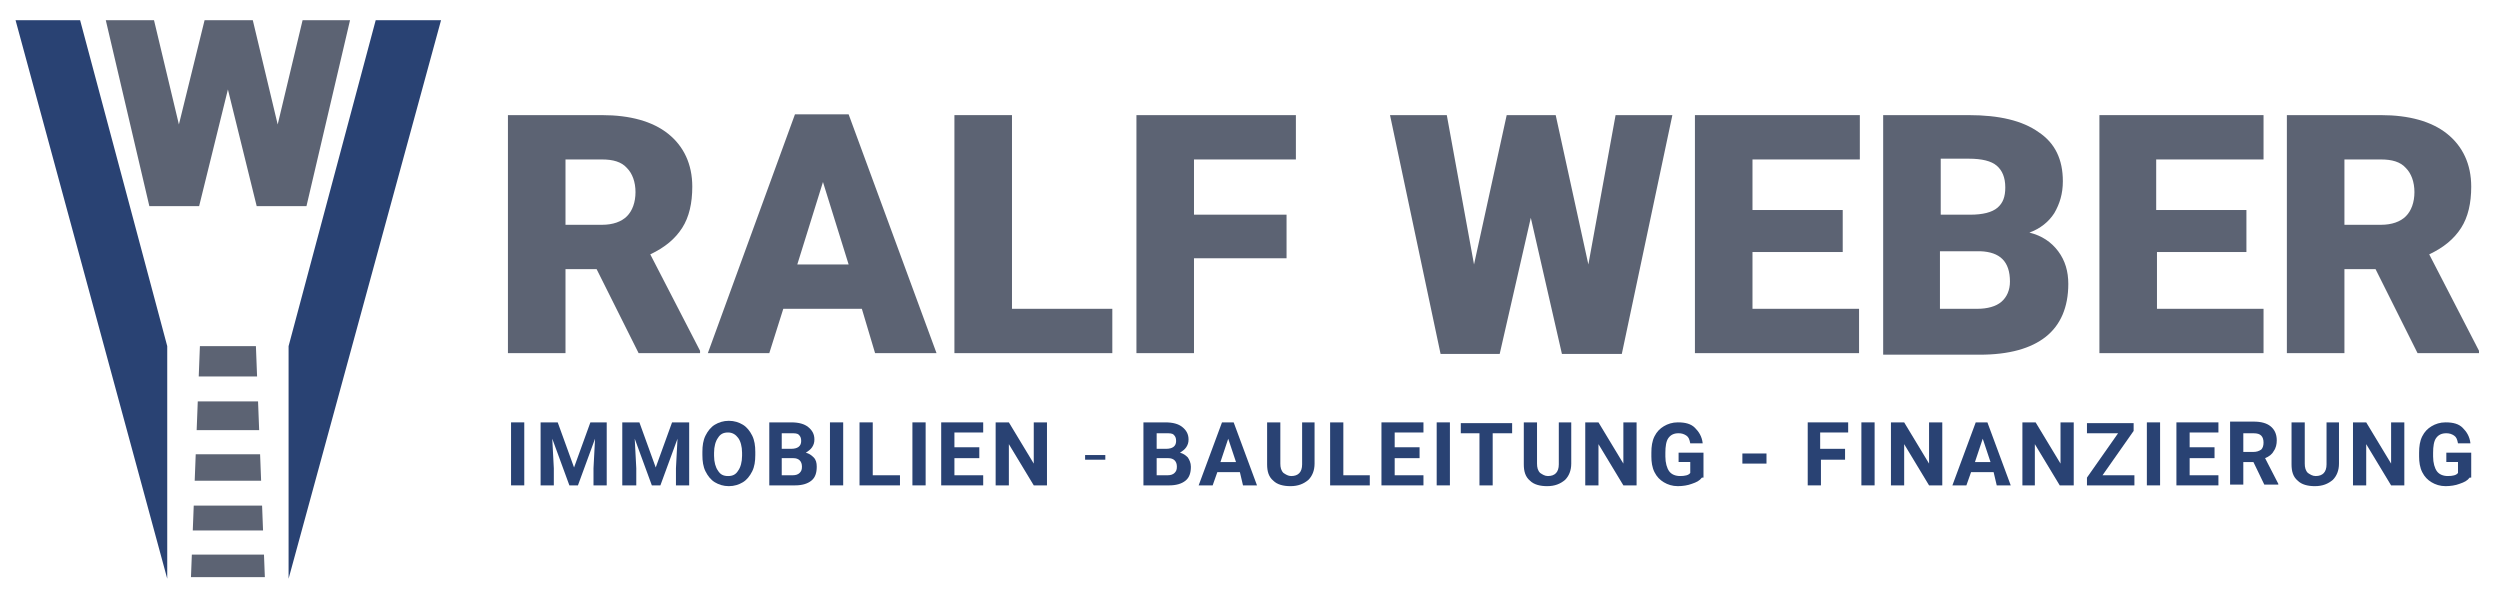
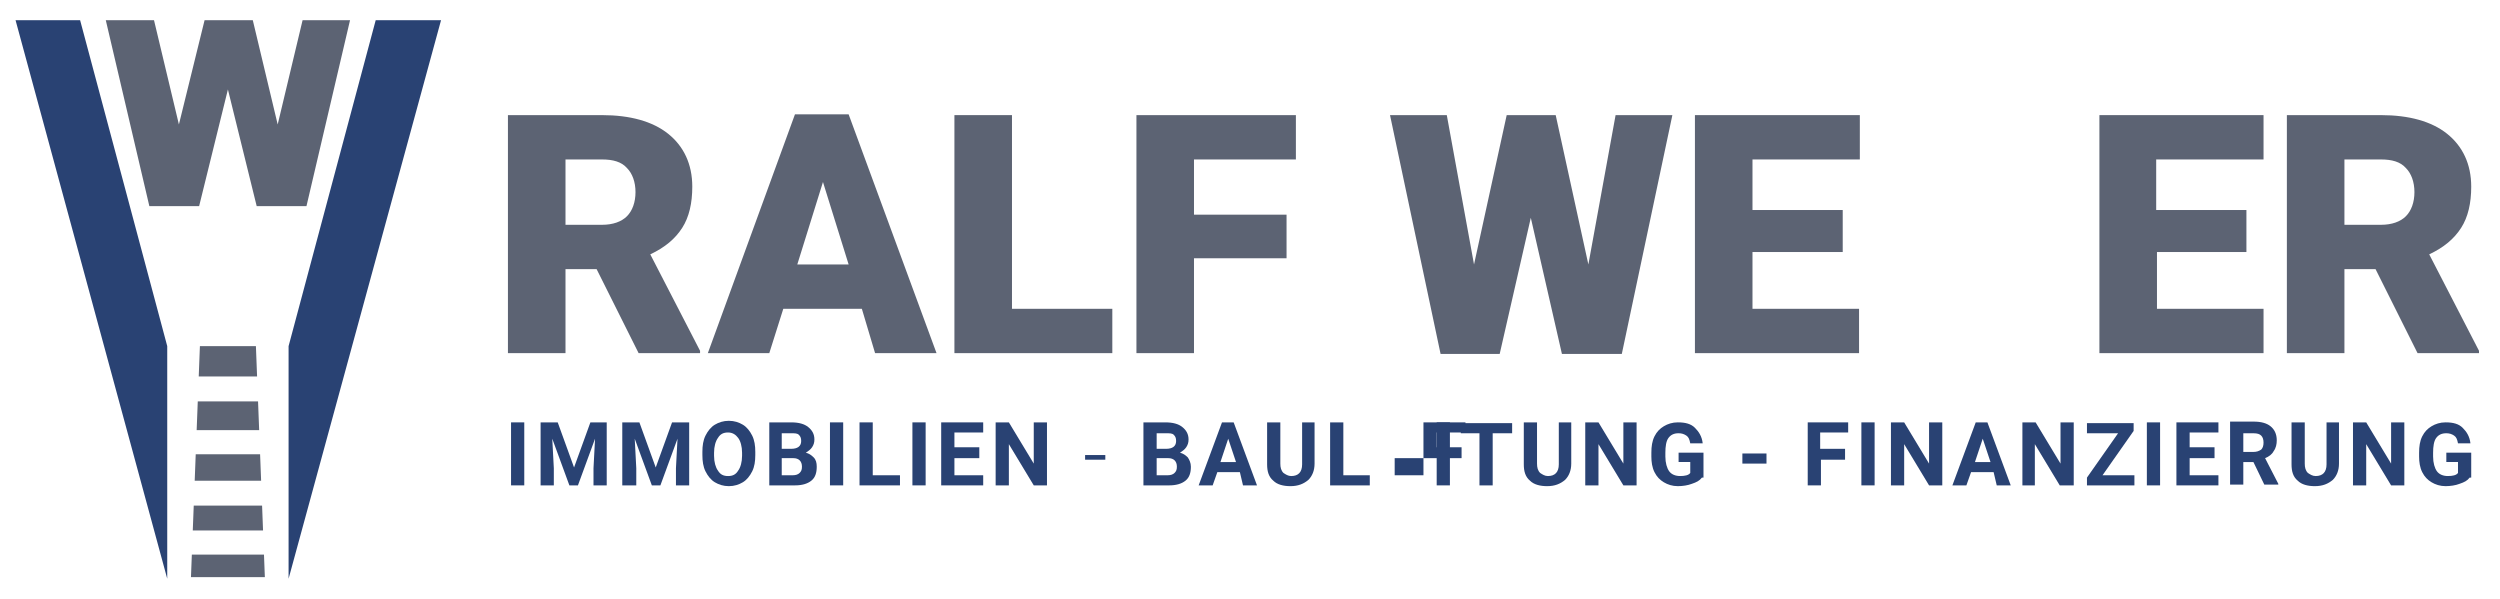
<svg xmlns="http://www.w3.org/2000/svg" xmlns:xlink="http://www.w3.org/1999/xlink" version="1.1" id="Ebene_1" x="0px" y="0px" viewBox="0 0 321.4 77" style="enable-background:new 0 0 321.4 77;" xml:space="preserve">
  <polygon style="fill:#294273;" points="21.5,44.5 21.5,73.9 21.5,74.4 2,2.6 10.3,2.6 " />
  <polygon style="fill:#294273;" points="37.1,44.5 37.1,74.4 56.7,2.6 48.3,2.6 " />
  <g>
    <path style="fill:#5C6373;" d="M13.6,2.6h6.2L23,16l3.3-13.4h6.2L35.7,16l3.2-13.4H45l-5.6,23.9H33l-3.7-15l-3.7,15h-6.4L13.6,2.6z   " />
  </g>
  <g>
    <defs>
      <polygon id="SVGID_1_" points="34.1,75.5 24.5,75.5 25.7,44.5 32.9,44.5   " />
    </defs>
    <clipPath id="SVGID_2_">
      <use xlink:href="#SVGID_1_" style="overflow:visible;" />
    </clipPath>
    <g style="clip-path:url(#SVGID_2_);">
      <rect x="24.5" y="71.3" style="fill:#5C6373;" width="9.6" height="2.9" />
      <rect x="24.5" y="65" style="fill:#5C6373;" width="9.6" height="3.2" />
      <rect x="24.5" y="58.4" style="fill:#5C6373;" width="9.6" height="3.4" />
      <rect x="24.5" y="51.6" style="fill:#5C6373;" width="9.6" height="3.7" />
      <rect x="24.5" y="44.5" style="fill:#5C6373;" width="9.6" height="3.9" />
    </g>
  </g>
  <g>
    <path style="fill:#5C6373;" d="M76.7,34.6h-4v10.8h-7.4V14.8h12.1c3.6,0,6.5,0.8,8.5,2.4c2,1.6,3.1,3.9,3.1,6.8   c0,2.1-0.4,3.9-1.3,5.3c-0.9,1.4-2.2,2.5-4.1,3.4L90,45.1v0.3h-7.9L76.7,34.6z M72.7,28.9h4.7c1.4,0,2.5-0.4,3.2-1.1   c0.7-0.7,1.1-1.8,1.1-3.1c0-1.3-0.4-2.4-1.1-3.1c-0.7-0.8-1.8-1.1-3.2-1.1h-4.7V28.9z" />
    <path style="fill:#5C6373;" d="M110.8,39.7h-10.1l-1.8,5.7H91l11.2-30.7h6.9l11.3,30.7h-7.9L110.8,39.7z M102.5,34h6.6l-3.3-10.6   L102.5,34z" />
    <path style="fill:#5C6373;" d="M130.2,39.7H143v5.7h-20.3V14.8h7.4V39.7z" />
    <path style="fill:#5C6373;" d="M165.4,33.2h-11.9v12.2h-7.4V14.8h20.5v5.7h-13.1v7.1h11.9V33.2z" />
    <path style="fill:#5C6373;" d="M204.2,34l3.5-19.2h7.3l-6.5,30.7h-7.7L196.8,28l-4,17.5h-7.6l-6.5-30.7h7.3l3.5,19.2l4.2-19.2h6.3   L204.2,34z" />
    <path style="fill:#5C6373;" d="M236.9,32.4h-11.6v7.3H239v5.7h-21.1V14.8h21.2v5.7h-13.8v6.5h11.6V32.4z" />
-     <path style="fill:#5C6373;" d="M242.1,45.4V14.8h11c3.9,0,6.9,0.7,9,2.2c2.1,1.4,3.1,3.5,3.1,6.3c0,1.6-0.4,2.9-1.1,4.1   c-0.7,1.1-1.8,2-3.2,2.5c1.6,0.4,2.8,1.2,3.7,2.4c0.9,1.2,1.3,2.6,1.3,4.2c0,3-1,5.3-2.9,6.8c-1.9,1.5-4.7,2.3-8.5,2.3H242.1z    M249.4,27.6h3.9c1.6,0,2.8-0.3,3.5-0.9c0.7-0.6,1-1.4,1-2.6c0-1.3-0.4-2.2-1.1-2.8c-0.7-0.6-1.9-0.9-3.6-0.9h-3.6V27.6z    M249.4,32.4v7.3h4.8c1.3,0,2.4-0.3,3.1-0.9c0.7-0.6,1.1-1.5,1.1-2.6c0-2.6-1.3-3.8-3.8-3.9H249.4z" />
    <path style="fill:#5C6373;" d="M288.9,32.4h-11.6v7.3H291v5.7h-21.1V14.8H291v5.7h-13.8v6.5h11.6V32.4z" />
    <path style="fill:#5C6373;" d="M305.4,34.6h-4v10.8H294V14.8h12.1c3.6,0,6.5,0.8,8.5,2.4c2,1.6,3.1,3.9,3.1,6.8   c0,2.1-0.4,3.9-1.3,5.3s-2.2,2.5-4.1,3.4l6.4,12.4v0.3h-7.9L305.4,34.6z M301.4,28.9h4.7c1.4,0,2.5-0.4,3.2-1.1   c0.7-0.7,1.1-1.8,1.1-3.1c0-1.3-0.4-2.4-1.1-3.1c-0.7-0.8-1.8-1.1-3.2-1.1h-4.7V28.9z" />
  </g>
  <g>
    <path style="fill:#294273;" d="M67.4,62.4h-1.7v-8.1h1.7V62.4z" />
    <path style="fill:#294273;" d="M71.7,54.3l2.1,5.8l2.1-5.8H78v8.1h-1.7v-2.2l0.2-3.8l-2.2,6h-1.1l-2.2-6l0.2,3.8v2.2h-1.7v-8.1   H71.7z" />
    <path style="fill:#294273;" d="M82.2,54.3l2.1,5.8l2.1-5.8h2.2v8.1h-1.7v-2.2l0.2-3.8l-2.2,6h-1.1l-2.2-6l0.2,3.8v2.2H80v-8.1H82.2   z" />
    <path style="fill:#294273;" d="M97.1,58.5c0,0.8-0.1,1.5-0.4,2.1S96,61.7,95.5,62s-1.1,0.5-1.8,0.5c-0.7,0-1.3-0.2-1.8-0.5   c-0.5-0.3-0.9-0.8-1.2-1.4s-0.4-1.3-0.4-2.1v-0.4c0-0.8,0.1-1.5,0.4-2.1c0.3-0.6,0.7-1.1,1.2-1.4c0.5-0.3,1.1-0.5,1.8-0.5   c0.7,0,1.3,0.2,1.8,0.5c0.5,0.3,0.9,0.8,1.2,1.4c0.3,0.6,0.4,1.3,0.4,2.1V58.5z M95.4,58.2c0-0.8-0.2-1.5-0.5-1.9   c-0.3-0.4-0.7-0.7-1.3-0.7c-0.6,0-1,0.2-1.3,0.7c-0.3,0.4-0.5,1.1-0.5,1.9v0.4c0,0.8,0.2,1.5,0.5,1.9c0.3,0.5,0.7,0.7,1.3,0.7   c0.6,0,1-0.2,1.3-0.7c0.3-0.4,0.5-1.1,0.5-1.9V58.2z" />
    <path style="fill:#294273;" d="M98.9,62.4v-8.1h2.8c1,0,1.7,0.2,2.2,0.6c0.5,0.4,0.8,0.9,0.8,1.6c0,0.4-0.1,0.7-0.3,1   c-0.2,0.3-0.5,0.5-0.8,0.7c0.4,0.1,0.7,0.3,1,0.6s0.4,0.7,0.4,1.2c0,0.8-0.2,1.4-0.7,1.8c-0.5,0.4-1.2,0.6-2.1,0.6H98.9z    M100.5,57.7h1.2c0.8,0,1.3-0.3,1.3-1c0-0.4-0.1-0.6-0.3-0.8c-0.2-0.2-0.5-0.2-1-0.2h-1.2V57.7z M100.5,58.9v2.2h1.4   c0.4,0,0.7-0.1,0.9-0.3s0.3-0.4,0.3-0.8c0-0.7-0.4-1.1-1.1-1.1H100.5z" />
    <path style="fill:#294273;" d="M108.4,62.4h-1.7v-8.1h1.7V62.4z" />
    <path style="fill:#294273;" d="M112.2,61.1h3.5v1.3h-5.2v-8.1h1.7V61.1z" />
    <path style="fill:#294273;" d="M119,62.4h-1.7v-8.1h1.7V62.4z" />
    <path style="fill:#294273;" d="M125.9,58.9h-3.2v2.2h3.7v1.3h-5.4v-8.1h5.4v1.3h-3.7v1.9h3.2V58.9z" />
    <path style="fill:#294273;" d="M134.6,62.4h-1.7l-3.2-5.3v5.3H128v-8.1h1.7l3.2,5.3v-5.3h1.7V62.4z" />
    <path style="fill:#294273;" d="M142.1,59.1h-2.6v-0.6h2.6V59.1z" />
    <path style="fill:#294273;" d="M147,62.4v-8.1h2.8c1,0,1.7,0.2,2.2,0.6c0.5,0.4,0.8,0.9,0.8,1.6c0,0.4-0.1,0.7-0.3,1   c-0.2,0.3-0.5,0.5-0.8,0.7c0.4,0.1,0.7,0.3,1,0.6c0.2,0.3,0.4,0.7,0.4,1.2c0,0.8-0.2,1.4-0.7,1.8s-1.2,0.6-2.1,0.6H147z    M148.7,57.7h1.2c0.8,0,1.3-0.3,1.3-1c0-0.4-0.1-0.6-0.3-0.8c-0.2-0.2-0.5-0.2-1-0.2h-1.2V57.7z M148.7,58.9v2.2h1.4   c0.4,0,0.7-0.1,0.9-0.3c0.2-0.2,0.3-0.4,0.3-0.8c0-0.7-0.4-1.1-1.1-1.1H148.7z" />
    <path style="fill:#294273;" d="M159.4,60.7h-2.9l-0.6,1.7h-1.8l3-8.1h1.5l3,8.1h-1.8L159.4,60.7z M156.9,59.4h2l-1-3L156.9,59.4z" />
    <path style="fill:#294273;" d="M169,54.3v5.3c0,0.9-0.3,1.6-0.8,2.1c-0.6,0.5-1.3,0.8-2.3,0.8c-0.9,0-1.7-0.2-2.2-0.7   c-0.6-0.5-0.8-1.2-0.8-2.1v-5.4h1.7v5.3c0,0.5,0.1,0.9,0.4,1.2c0.3,0.2,0.6,0.4,1,0.4c0.9,0,1.4-0.5,1.4-1.5v-5.4H169z" />
    <path style="fill:#294273;" d="M172.6,61.1h3.5v1.3H171v-8.1h1.7V61.1z" />
-     <path style="fill:#294273;" d="M182.5,58.9h-3.2v2.2h3.7v1.3h-5.4v-8.1h5.4v1.3h-3.7v1.9h3.2V58.9z" />
+     <path style="fill:#294273;" d="M182.5,58.9h-3.2v2.2h3.7v1.3v-8.1h5.4v1.3h-3.7v1.9h3.2V58.9z" />
    <path style="fill:#294273;" d="M186.4,62.4h-1.7v-8.1h1.7V62.4z" />
    <path style="fill:#294273;" d="M194.4,55.7h-2.5v6.7h-1.7v-6.7h-2.4v-1.3h6.6V55.7z" />
    <path style="fill:#294273;" d="M202,54.3v5.3c0,0.9-0.3,1.6-0.8,2.1c-0.6,0.5-1.3,0.8-2.3,0.8c-0.9,0-1.7-0.2-2.2-0.7   c-0.6-0.5-0.8-1.2-0.8-2.1v-5.4h1.7v5.3c0,0.5,0.1,0.9,0.4,1.2c0.3,0.2,0.6,0.4,1,0.4c0.9,0,1.4-0.5,1.4-1.5v-5.4H202z" />
    <path style="fill:#294273;" d="M210.4,62.4h-1.7l-3.2-5.3v5.3h-1.7v-8.1h1.7l3.2,5.3v-5.3h1.7V62.4z" />
    <path style="fill:#294273;" d="M218.8,61.4c-0.3,0.4-0.7,0.6-1.3,0.8c-0.5,0.2-1.2,0.3-1.8,0.3c-0.7,0-1.3-0.2-1.8-0.5   c-0.5-0.3-0.9-0.7-1.2-1.3c-0.3-0.6-0.4-1.3-0.4-2v-0.5c0-0.8,0.1-1.5,0.4-2.1c0.3-0.6,0.7-1,1.2-1.3s1.1-0.5,1.8-0.5   c1,0,1.7,0.2,2.2,0.7s0.9,1.1,1,2h-1.6c-0.1-0.5-0.2-0.8-0.5-1c-0.3-0.2-0.6-0.3-1-0.3c-0.6,0-1,0.2-1.3,0.6   c-0.3,0.4-0.4,1.1-0.4,1.9v0.5c0,0.8,0.2,1.5,0.5,1.9c0.3,0.4,0.8,0.6,1.4,0.6c0.6,0,1.1-0.1,1.3-0.4v-1.4h-1.5v-1.2h3.2V61.4z" />
    <path style="fill:#294273;" d="M227.1,59.6H224v-1.3h3.1V59.6z" />
    <path style="fill:#294273;" d="M237.3,59.1h-3.2v3.3h-1.7v-8.1h5.2v1.3h-3.6v2.1h3.2V59.1z" />
    <path style="fill:#294273;" d="M241,62.4h-1.7v-8.1h1.7V62.4z" />
    <path style="fill:#294273;" d="M249.7,62.4H248l-3.2-5.3v5.3h-1.7v-8.1h1.7l3.2,5.3v-5.3h1.7V62.4z" />
    <path style="fill:#294273;" d="M256.3,60.7h-2.9l-0.6,1.7h-1.8l3-8.1h1.5l3,8.1h-1.8L256.3,60.7z M253.9,59.4h2l-1-3L253.9,59.4z" />
    <path style="fill:#294273;" d="M266.5,62.4h-1.7l-3.2-5.3v5.3H260v-8.1h1.7l3.2,5.3v-5.3h1.7V62.4z" />
    <path style="fill:#294273;" d="M270.3,61.1h4.1v1.3h-6.1v-1l4-5.7h-4v-1.3h6v1L270.3,61.1z" />
    <path style="fill:#294273;" d="M277.7,62.4h-1.7v-8.1h1.7V62.4z" />
    <path style="fill:#294273;" d="M284.7,58.9h-3.2v2.2h3.7v1.3h-5.4v-8.1h5.4v1.3h-3.7v1.9h3.2V58.9z" />
    <path style="fill:#294273;" d="M289.7,59.4h-1.3v2.9h-1.7v-8.1h3c1,0,1.7,0.2,2.2,0.6c0.5,0.4,0.8,1,0.8,1.8c0,0.5-0.1,1-0.4,1.4   c-0.2,0.4-0.6,0.7-1.1,0.9l1.7,3.3v0.1h-1.8L289.7,59.4z M288.4,58.1h1.3c0.4,0,0.7-0.1,1-0.3c0.2-0.2,0.3-0.5,0.3-0.9   c0-0.4-0.1-0.7-0.3-0.9c-0.2-0.2-0.5-0.3-1-0.3h-1.3V58.1z" />
    <path style="fill:#294273;" d="M300.7,54.3v5.3c0,0.9-0.3,1.6-0.8,2.1c-0.6,0.5-1.3,0.8-2.3,0.8c-0.9,0-1.7-0.2-2.2-0.7   c-0.6-0.5-0.8-1.2-0.8-2.1v-5.4h1.7v5.3c0,0.5,0.1,0.9,0.4,1.2c0.3,0.2,0.6,0.4,1,0.4c0.9,0,1.4-0.5,1.4-1.5v-5.4H300.7z" />
    <path style="fill:#294273;" d="M309.1,62.4h-1.7l-3.2-5.3v5.3h-1.7v-8.1h1.7l3.2,5.3v-5.3h1.7V62.4z" />
    <path style="fill:#294273;" d="M317.5,61.4c-0.3,0.4-0.7,0.6-1.3,0.8c-0.5,0.2-1.2,0.3-1.8,0.3c-0.7,0-1.3-0.2-1.8-0.5   c-0.5-0.3-0.9-0.7-1.2-1.3c-0.3-0.6-0.4-1.3-0.4-2v-0.5c0-0.8,0.1-1.5,0.4-2.1c0.3-0.6,0.7-1,1.2-1.3s1.1-0.5,1.8-0.5   c1,0,1.7,0.2,2.2,0.7s0.9,1.1,1,2h-1.6c-0.1-0.5-0.2-0.8-0.5-1c-0.3-0.2-0.6-0.3-1-0.3c-0.6,0-1,0.2-1.3,0.6   c-0.3,0.4-0.4,1.1-0.4,1.9v0.5c0,0.8,0.2,1.5,0.5,1.9c0.3,0.4,0.8,0.6,1.4,0.6c0.6,0,1.1-0.1,1.3-0.4v-1.4h-1.5v-1.2h3.2V61.4z" />
  </g>
</svg>